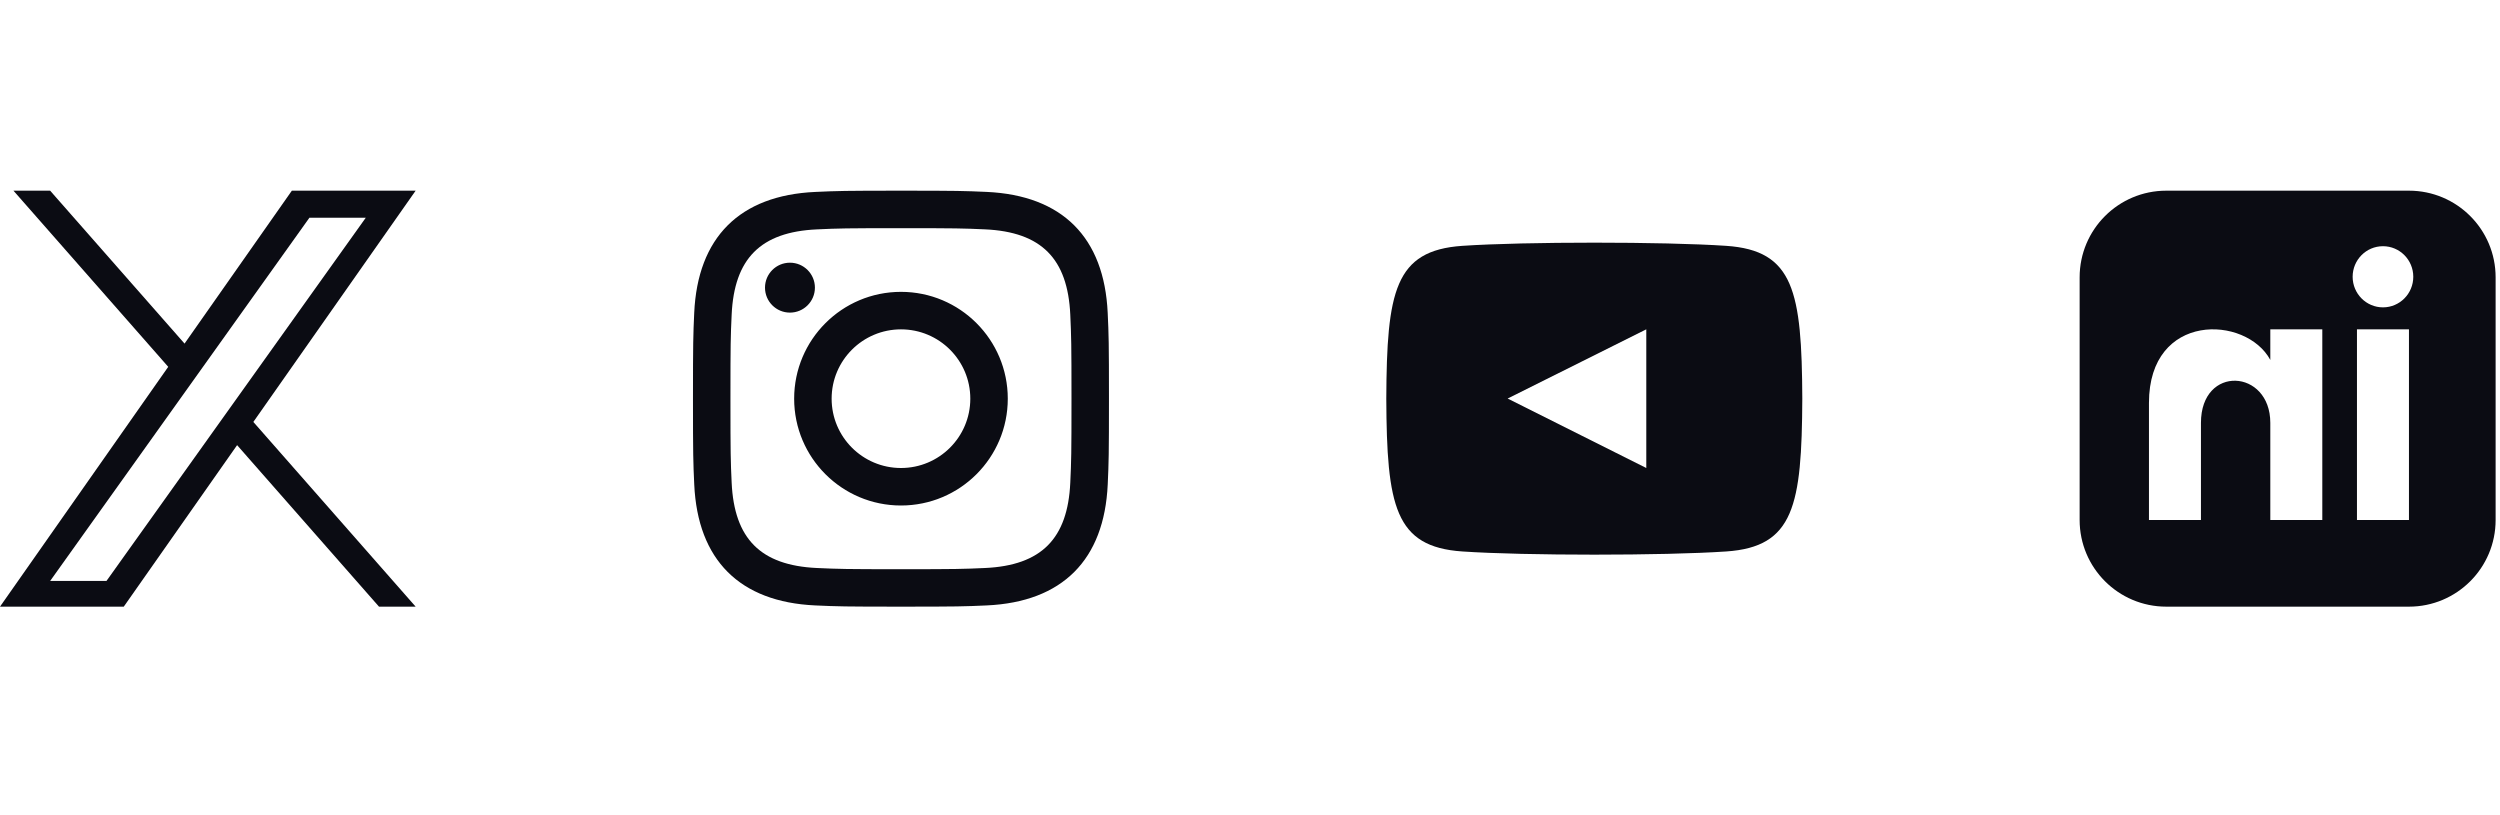
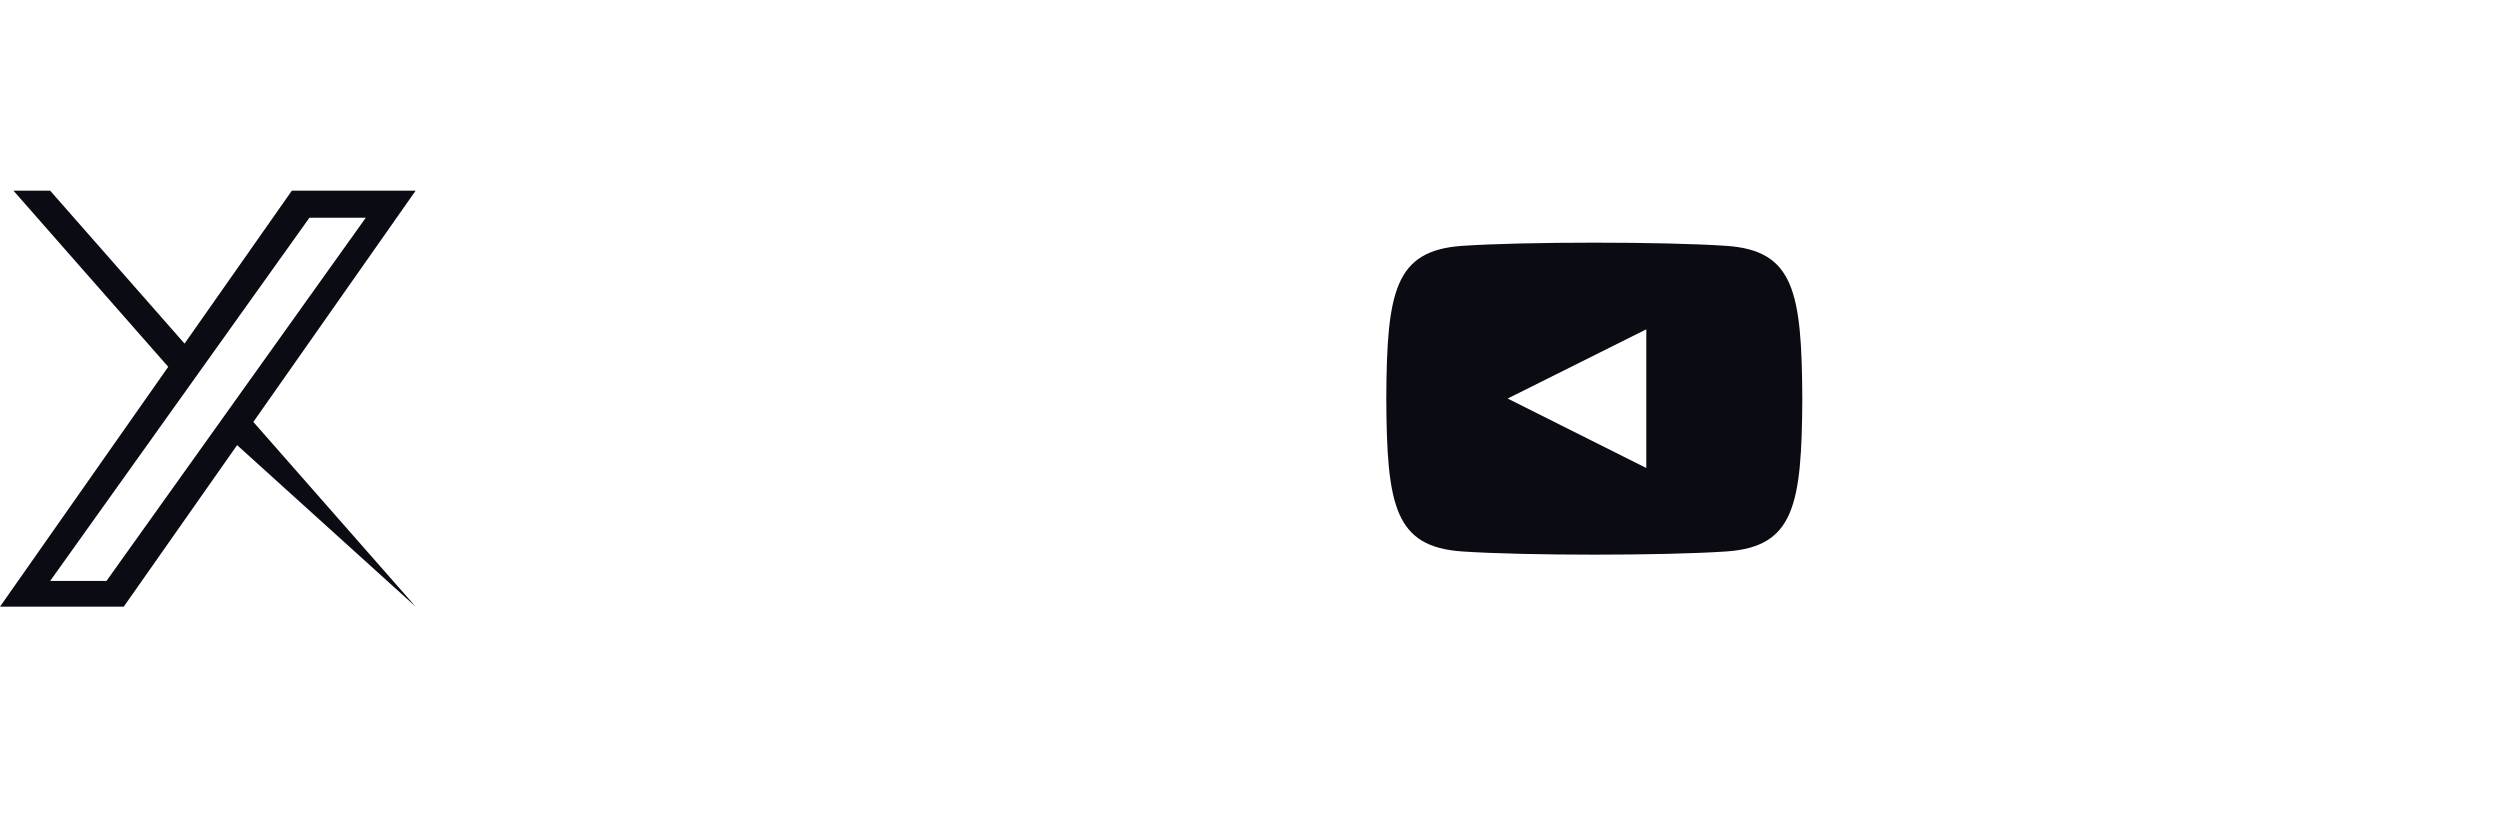
<svg xmlns="http://www.w3.org/2000/svg" fill="none" height="100%" overflow="visible" preserveAspectRatio="none" style="display: block;" viewBox="0 0 89 29" width="100%">
  <g id="Button List">
    <g id="X Logo">
-       <path d="M5.989 13.059L0.479 6.788H1.785L6.57 12.232L10.39 6.788H14.797L9.019 15.021L14.797 21.597H13.492L8.441 15.847L4.406 21.597H-0M13.021 7.752H11.015L1.786 20.681H3.791" fill="#0B0C13" id="Icon" />
+       <path d="M5.989 13.059L0.479 6.788H1.785L6.57 12.232L10.39 6.788H14.797L9.019 15.021L14.797 21.597L8.441 15.847L4.406 21.597H-0M13.021 7.752H11.015L1.786 20.681H3.791" fill="#0B0C13" id="Icon" />
    </g>
    <g clip-path="url(#clip0_0_8896)" id="Logo Instagram">
-       <path d="M32.075 8.123C30.098 8.123 29.863 8.13 29.082 8.166C27.075 8.257 26.138 9.209 26.047 11.201C26.011 11.982 26.004 12.216 26.004 14.193C26.004 16.171 26.011 16.405 26.047 17.185C26.139 19.175 27.073 20.129 29.082 20.221C29.863 20.256 30.096 20.264 32.075 20.264C34.052 20.264 34.286 20.256 35.067 20.221C37.078 20.129 38.011 19.172 38.102 17.185C38.138 16.404 38.145 16.17 38.145 14.193C38.145 12.216 38.137 11.982 38.102 11.201C38.01 9.209 37.075 8.257 35.067 8.165C34.285 8.13 34.052 8.123 32.075 8.123ZM32.075 6.788C34.086 6.788 34.337 6.797 35.127 6.832C37.816 6.956 39.311 8.448 39.434 11.139C39.471 11.93 39.479 12.182 39.479 14.193C39.479 16.204 39.471 16.456 39.435 17.246C39.312 19.935 37.819 21.43 35.128 21.553C34.337 21.589 34.086 21.597 32.075 21.597C30.064 21.597 29.811 21.589 29.021 21.553C26.335 21.43 24.837 19.938 24.715 17.246C24.678 16.456 24.67 16.204 24.67 14.193C24.67 12.182 24.678 11.93 24.714 11.14C24.835 8.453 26.329 6.956 29.021 6.833C29.811 6.797 30.064 6.788 32.075 6.788ZM32.075 10.39C34.175 10.39 35.877 12.093 35.877 14.193C35.877 16.293 34.175 17.996 32.075 17.996C29.975 17.996 28.272 16.293 28.272 14.193C28.272 12.093 29.975 10.39 32.075 10.39ZM32.075 16.661C33.438 16.661 34.543 15.556 34.543 14.193C34.543 12.83 33.438 11.725 32.075 11.725C30.712 11.725 29.606 12.83 29.606 14.193C29.606 15.556 30.712 16.661 32.075 16.661ZM28.122 9.352C28.613 9.352 29.011 9.75 29.011 10.24C29.011 10.731 28.613 11.129 28.122 11.129C27.631 11.129 27.234 10.731 27.234 10.24C27.234 9.75 27.631 9.352 28.122 9.352Z" fill="#0B0C13" id="Icon_2" />
-     </g>
+       </g>
    <g clip-path="url(#clip1_0_8896)" id="Logo YouTube">
      <path d="M52.058 8.752C54.282 8.601 59.235 8.601 61.456 8.752C63.861 8.917 64.144 10.369 64.162 14.192C64.144 18.009 63.863 19.468 61.456 19.632C59.235 19.784 54.282 19.784 52.058 19.632C49.654 19.468 49.37 18.016 49.352 14.192C49.37 10.376 49.651 8.917 52.058 8.752ZM58.608 16.661V11.724L53.672 14.188L58.608 16.661Z" fill="#0B0C13" id="Icon_3" />
    </g>
    <g clip-path="url(#clip2_0_8896)" id="LinkedIn">
      <path d="M77.12 6.788H85.759C87.463 6.788 88.844 8.169 88.844 9.873V18.512C88.844 20.216 87.463 21.597 85.759 21.597H77.12C75.416 21.597 74.035 20.216 74.035 18.512V9.873C74.035 8.169 75.416 6.788 77.12 6.788ZM83.908 18.512H85.759V11.724H83.908V18.512ZM84.834 10.942C85.43 10.942 85.913 10.454 85.913 9.853C85.913 9.252 85.43 8.765 84.834 8.765C84.237 8.765 83.754 9.252 83.754 9.853C83.754 10.454 84.237 10.942 84.834 10.942ZM76.503 18.512H78.354V15.054C78.354 12.976 80.823 13.133 80.823 15.054V18.512H82.674V11.724H80.823V12.813C79.961 11.218 76.503 11.1 76.503 14.341V18.512Z" fill="#0B0C13" id="Icon_4" />
    </g>
  </g>
  <defs>
    <clipPath id="clip0_0_8896">
      <rect fill="white" height="14.809" transform="matrix(-1 0 0 1 39.479 6.788)" width="14.809" />
    </clipPath>
    <clipPath id="clip1_0_8896">
      <rect fill="white" height="14.809" transform="matrix(-1 0 0 1 64.162 6.788)" width="14.809" />
    </clipPath>
    <clipPath id="clip2_0_8896">
-       <rect fill="white" height="14.809" transform="matrix(-1 0 0 1 88.844 6.788)" width="14.809" />
-     </clipPath>
+       </clipPath>
  </defs>
</svg>